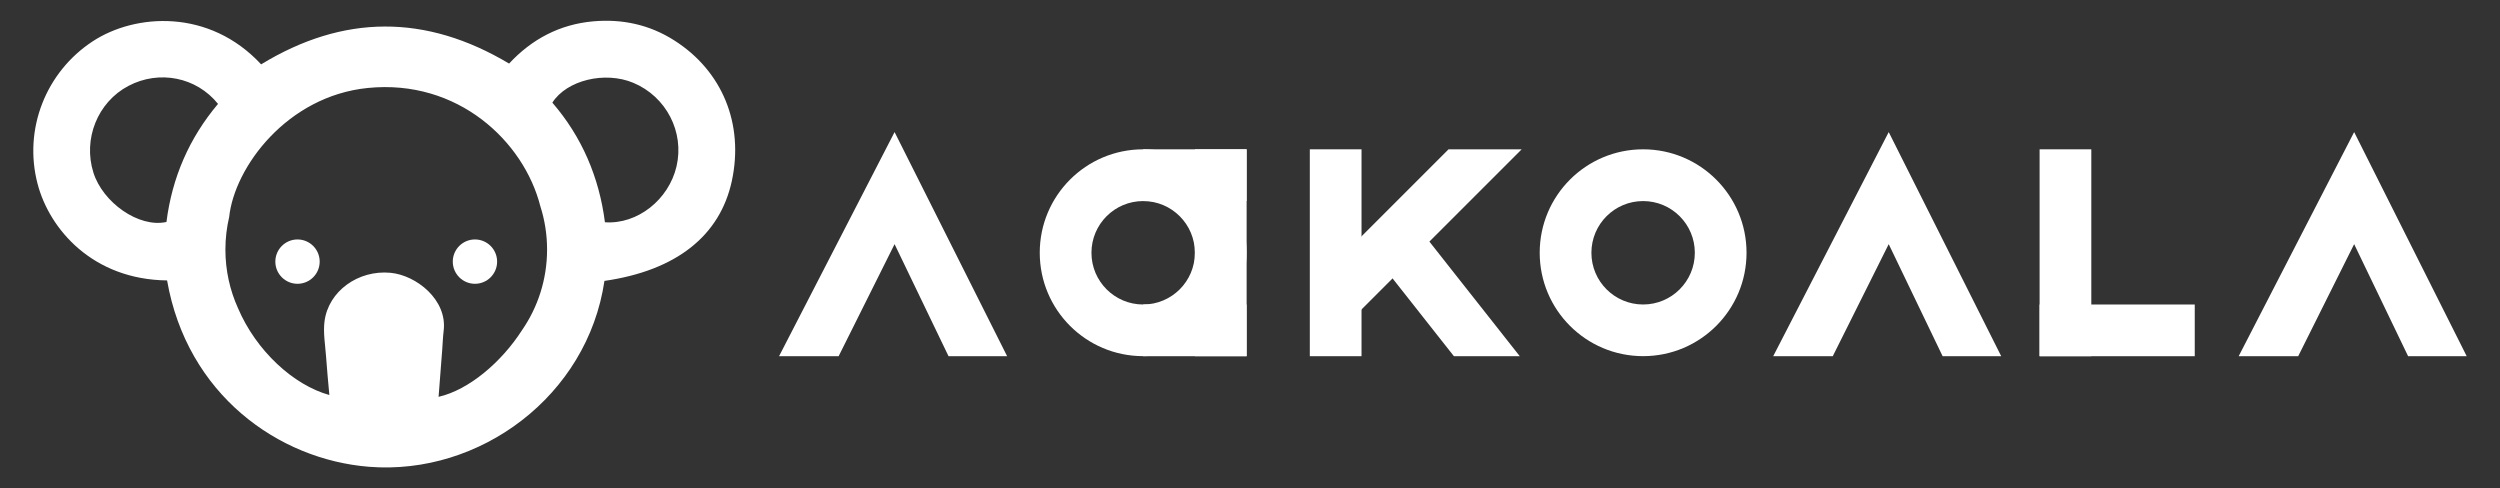
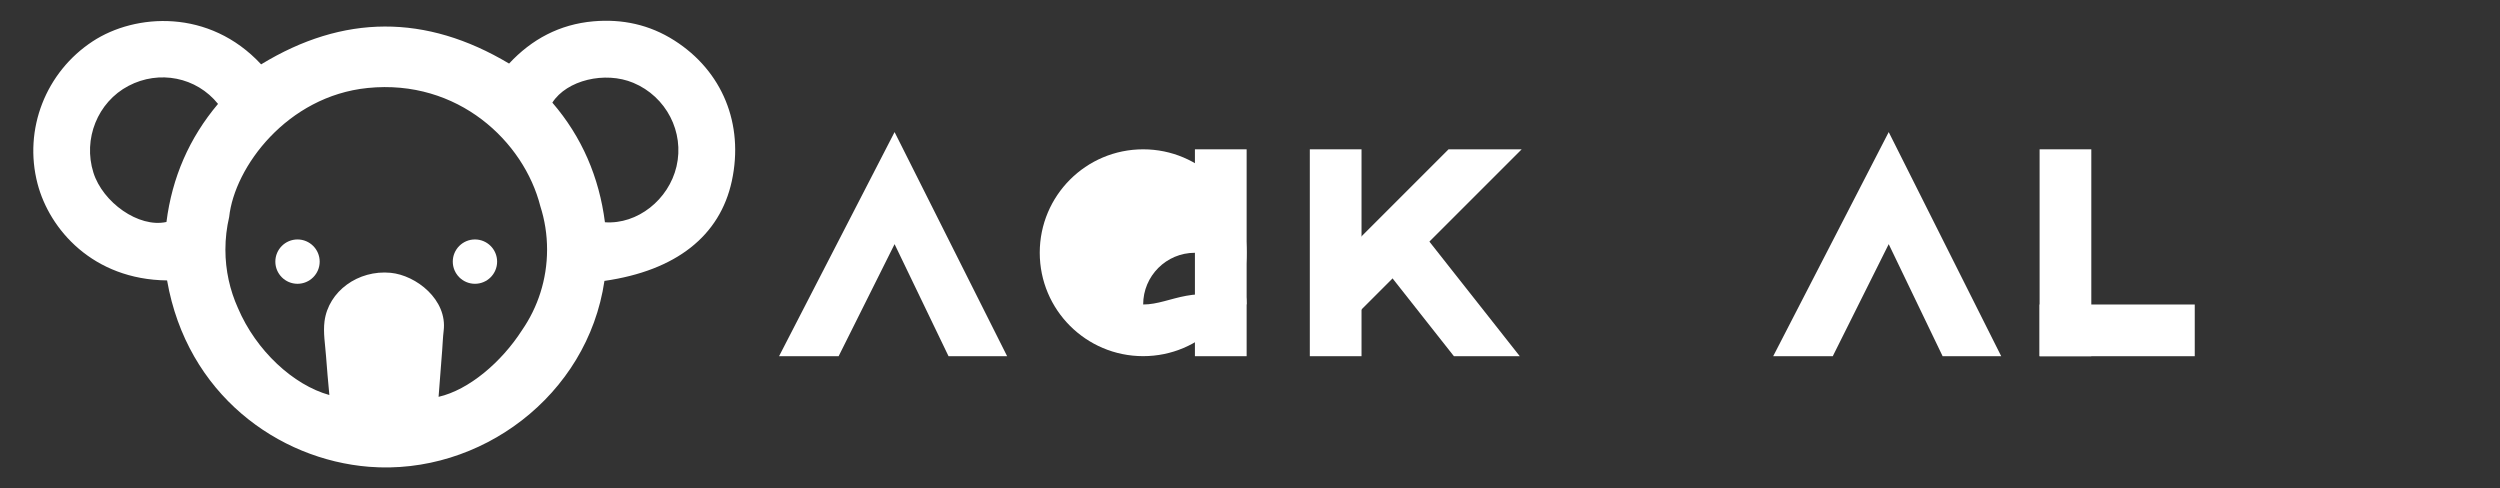
<svg xmlns="http://www.w3.org/2000/svg" version="1.1" id="图层_1" x="0px" y="0px" viewBox="0 0 512 100" style="enable-background:new 0 0 512 100;" xml:space="preserve">
  <rect x="0" y="0" width="512" height="100" fill="#333333" stroke="none" />
  <style type="text/css">
	.st0{fill:#FFFFFF;}
</style>
  <g>
    <g>
      <rect x="268.25" y="30.58" class="st0" width="10.59" height="42.37" />
      <rect x="428.31" y="51.77" transform="matrix(-1.836970e-16 1 -1 -1.836970e-16 501.254 -365.948)" class="st0" width="10.59" height="31.78" />
-       <path class="st0" d="M336.51,30.58c-11.7,0-21.18,9.48-21.18,21.18c0,11.7,9.48,21.18,21.18,21.18s21.18-9.48,21.18-21.18    C357.69,40.07,348.21,30.58,336.51,30.58z M336.51,62.36c-5.85,0-10.59-4.74-10.59-10.59c0-5.85,4.74-10.59,10.59-10.59    s10.59,4.74,10.59,10.59C347.1,57.61,342.36,62.36,336.51,62.36z" />
      <rect x="244.72" y="30.58" class="st0" width="10.59" height="42.37" />
-       <path class="st0" d="M234.12,30.58c-11.7,0-21.18,9.48-21.18,21.18c0,11.7,9.48,21.18,21.18,21.18s21.18-9.48,21.18-21.18    C255.31,40.07,245.82,30.58,234.12,30.58z M234.12,62.36c-5.85,0-10.59-4.74-10.59-10.59c0-5.85,4.74-10.59,10.59-10.59    c5.85,0,10.59,4.74,10.59,10.59C244.72,57.61,239.97,62.36,234.12,62.36z" />
+       <path class="st0" d="M234.12,30.58c-11.7,0-21.18,9.48-21.18,21.18c0,11.7,9.48,21.18,21.18,21.18s21.18-9.48,21.18-21.18    C255.31,40.07,245.82,30.58,234.12,30.58z M234.12,62.36c0-5.85,4.74-10.59,10.59-10.59    c5.85,0,10.59,4.74,10.59,10.59C244.72,57.61,239.97,62.36,234.12,62.36z" />
      <polygon class="st0" points="363.15,72.95 386.81,27.05 409.85,72.95 397.85,72.95 386.81,50 375.35,72.95   " />
      <polygon class="st0" points="159.55,72.95 183.21,27.05 206.26,72.95 194.26,72.95 183.21,50 171.75,72.95   " />
-       <polygon class="st0" points="458.48,72.95 482.13,27.05 505.18,72.95 493.18,72.95 482.13,50 470.67,72.95   " />
      <polygon class="st0" points="311.25,72.95 287.35,42.65 279.04,49.21 297.76,72.95   " />
      <polygon class="st0" points="296.66,30.58 270.12,57.12 277.61,64.6 311.64,30.58   " />
-       <rect x="234.12" y="30.58" class="st0" width="21.18" height="10.59" />
-       <rect x="234.12" y="62.36" class="st0" width="21.18" height="10.59" />
      <rect x="417.71" y="30.58" class="st0" width="10.59" height="42.37" />
    </g>
    <g>
      <path class="st0" d="M138.1,8.28c-5.09-3.24-10.66-4.43-16.6-3.91c-6.87,0.61-12.59,3.65-17.24,8.65    C87.19,2.83,70.29,2.93,53.48,13.18C42.85,1.73,27.72,2.74,18.99,8.46c-9.61,6.3-14.22,18-11.3,29.17    c2.44,9.35,11.33,19.63,26.53,19.8c4.07,23.31,22.73,36.69,41.37,38.17c22.67,1.8,44.73-14.5,48.2-38.07    c14.64-2.11,23.65-9.18,26.09-20.46C152.39,25.4,147.94,14.54,138.1,8.28z M34.09,45.46c-5.71,1.26-13.05-4.03-14.96-10.11    c-2.17-6.88,0.86-14.44,7.18-17.76c6.29-3.31,13.93-1.8,18.34,3.69C38.75,28.28,35.24,36.37,34.09,45.46z M106.91,67.62    c-4.22,6.57-10.9,12.24-17.09,13.65c0.25-3.22,0.5-6.39,0.74-9.57c0.1-1.32,0.14-2.64,0.3-3.95c0.79-6.36-5.62-11.38-10.87-11.88    c-6.62-0.63-12.73,3.76-13.53,9.93c-0.3,2.33,0.14,4.76,0.31,7.15c0.18,2.63,0.44,5.25,0.68,7.95c-7.36-2.04-15-9.06-18.73-17.83    c-1.64-3.64-2.56-7.69-2.56-11.95c0-2.3,0.27-4.53,0.77-6.67c1.09-10.25,11.88-24.76,28.36-26.43    c18.52-1.88,32.02,10.99,35.37,24.22c0.9,2.8,1.38,5.78,1.38,8.88C112.04,57.25,110.14,62.94,106.91,67.62z M138.55,34.08    c-1.6,6.83-8.01,11.91-14.66,11.44c-1.18-9.19-4.69-17.45-10.77-24.5c2.94-4.61,10.77-6.49,16.58-4.06    C136.45,19.78,140.2,27.05,138.55,34.08z" />
      <circle class="st0" cx="60.93" cy="53.58" r="4.54" />
      <circle class="st0" cx="97.27" cy="53.58" r="4.54" />
    </g>
  </g>
</svg>